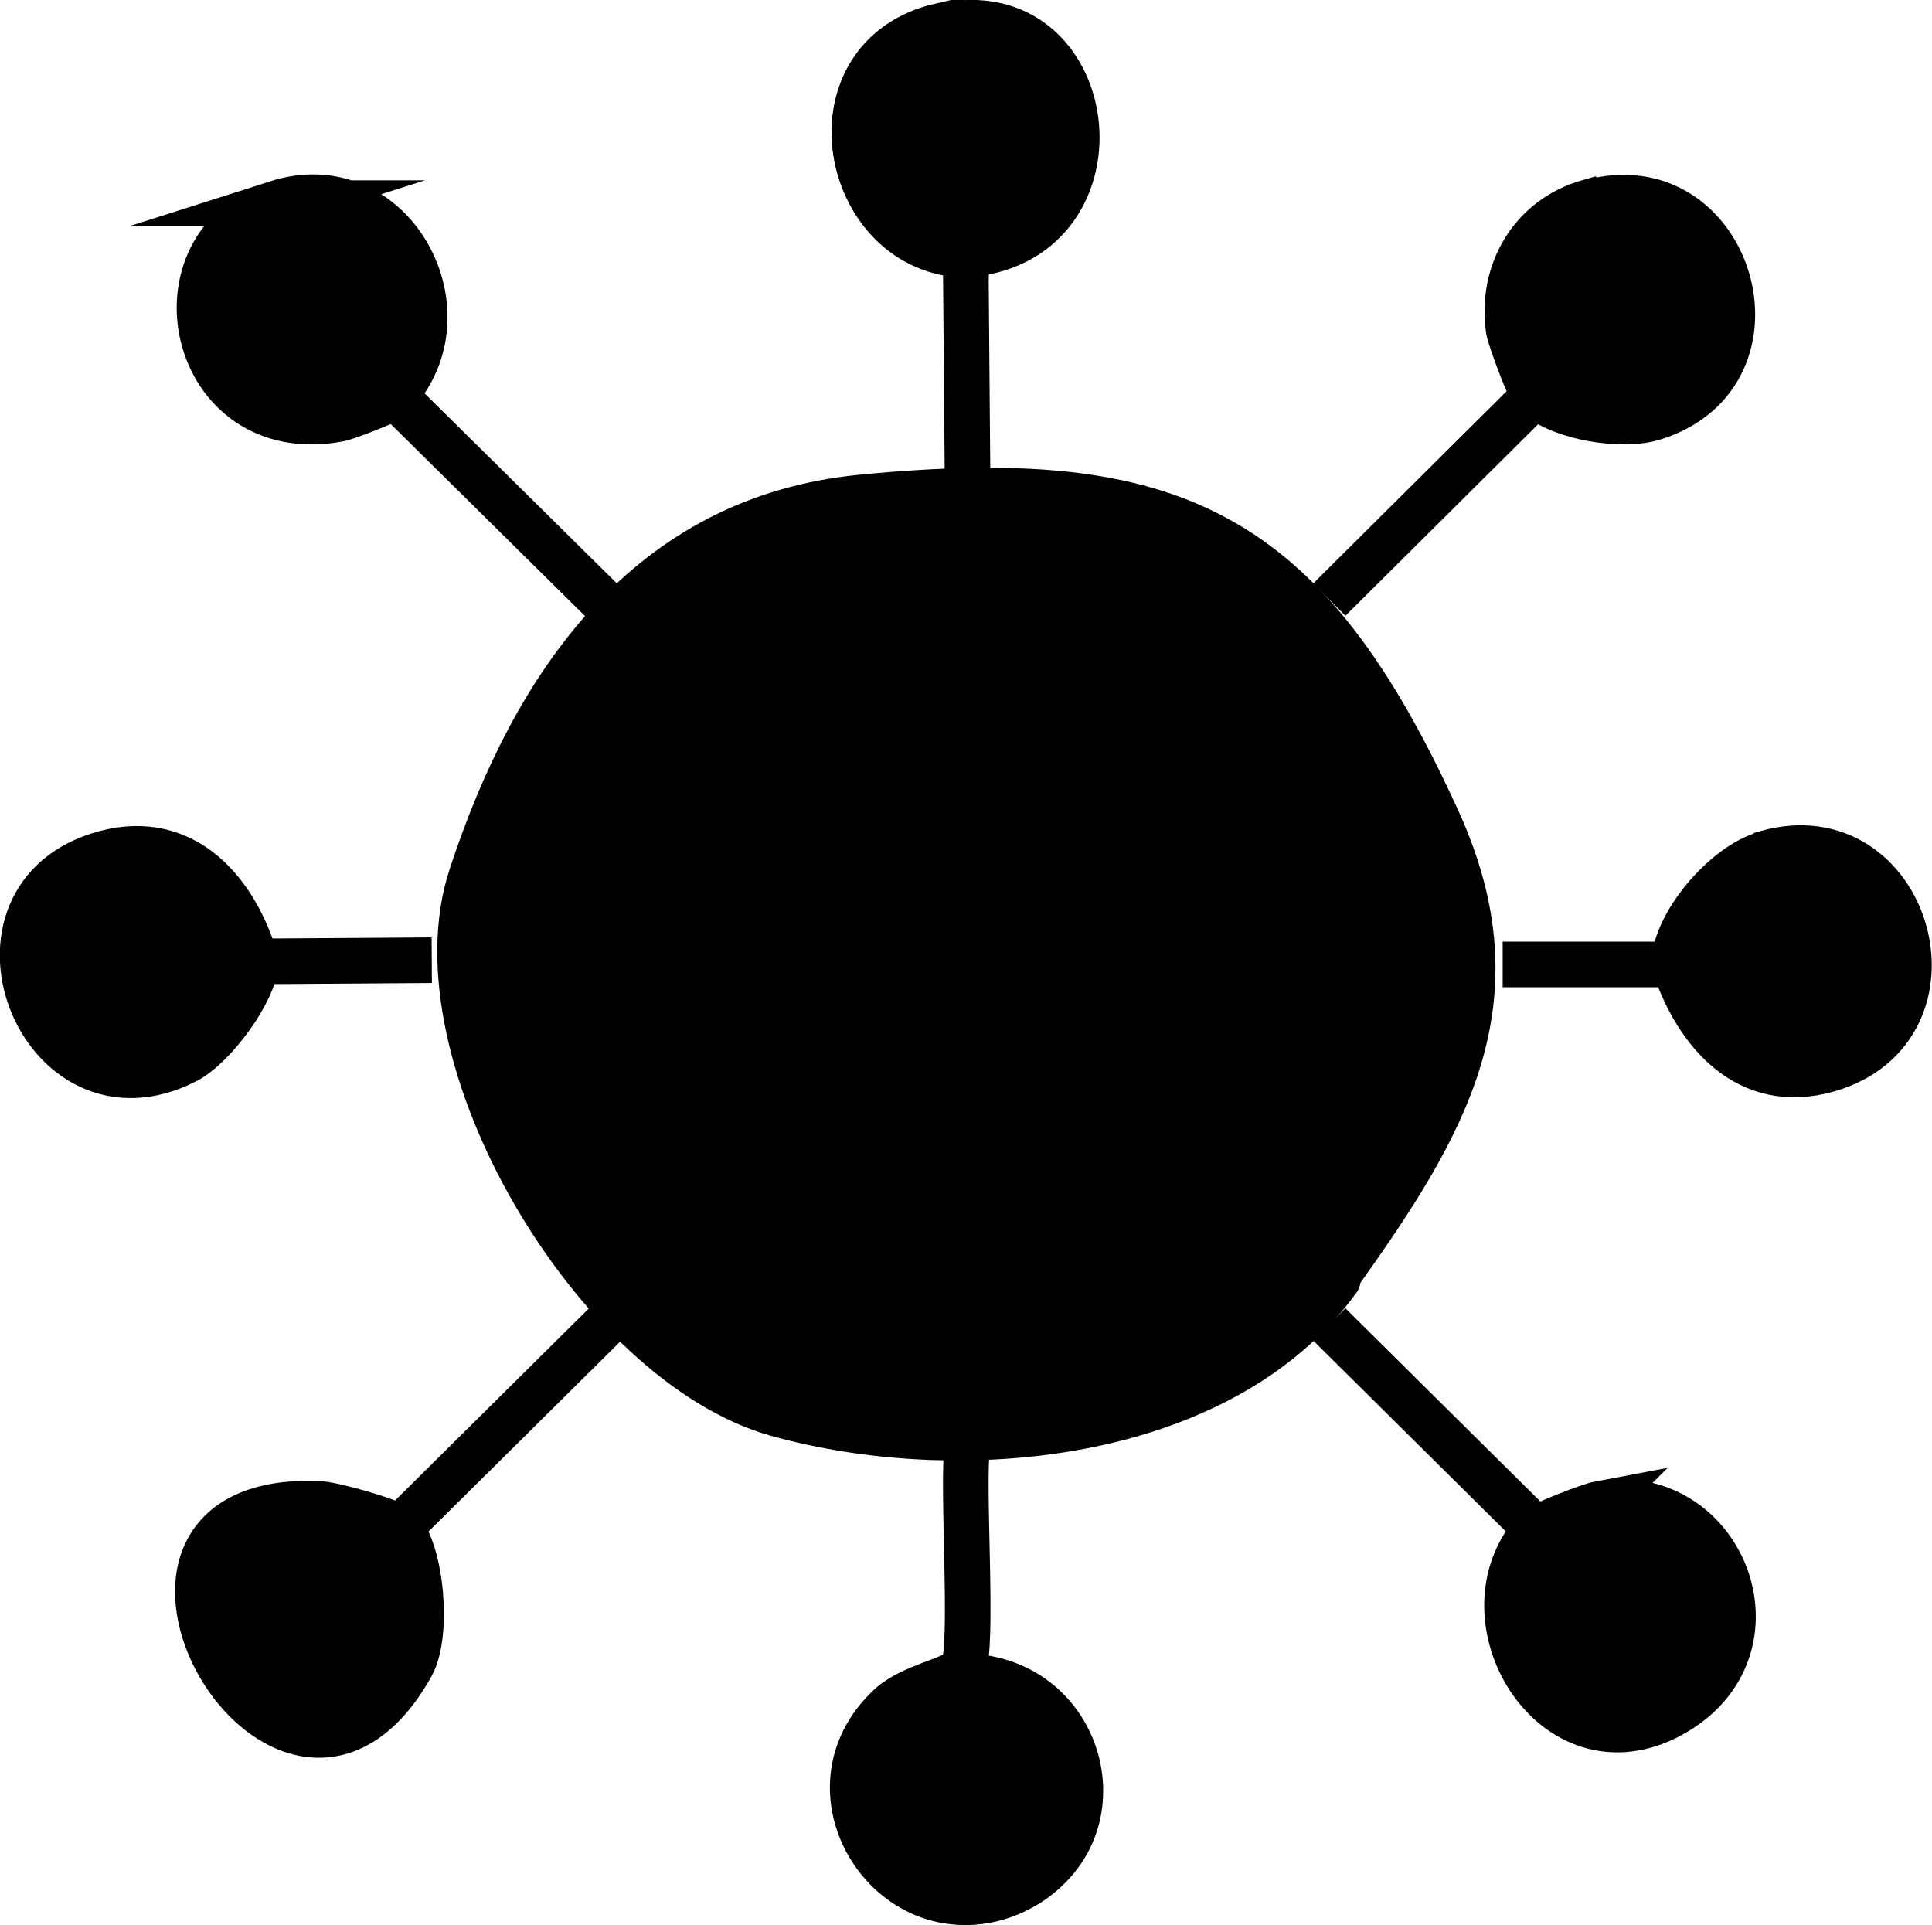
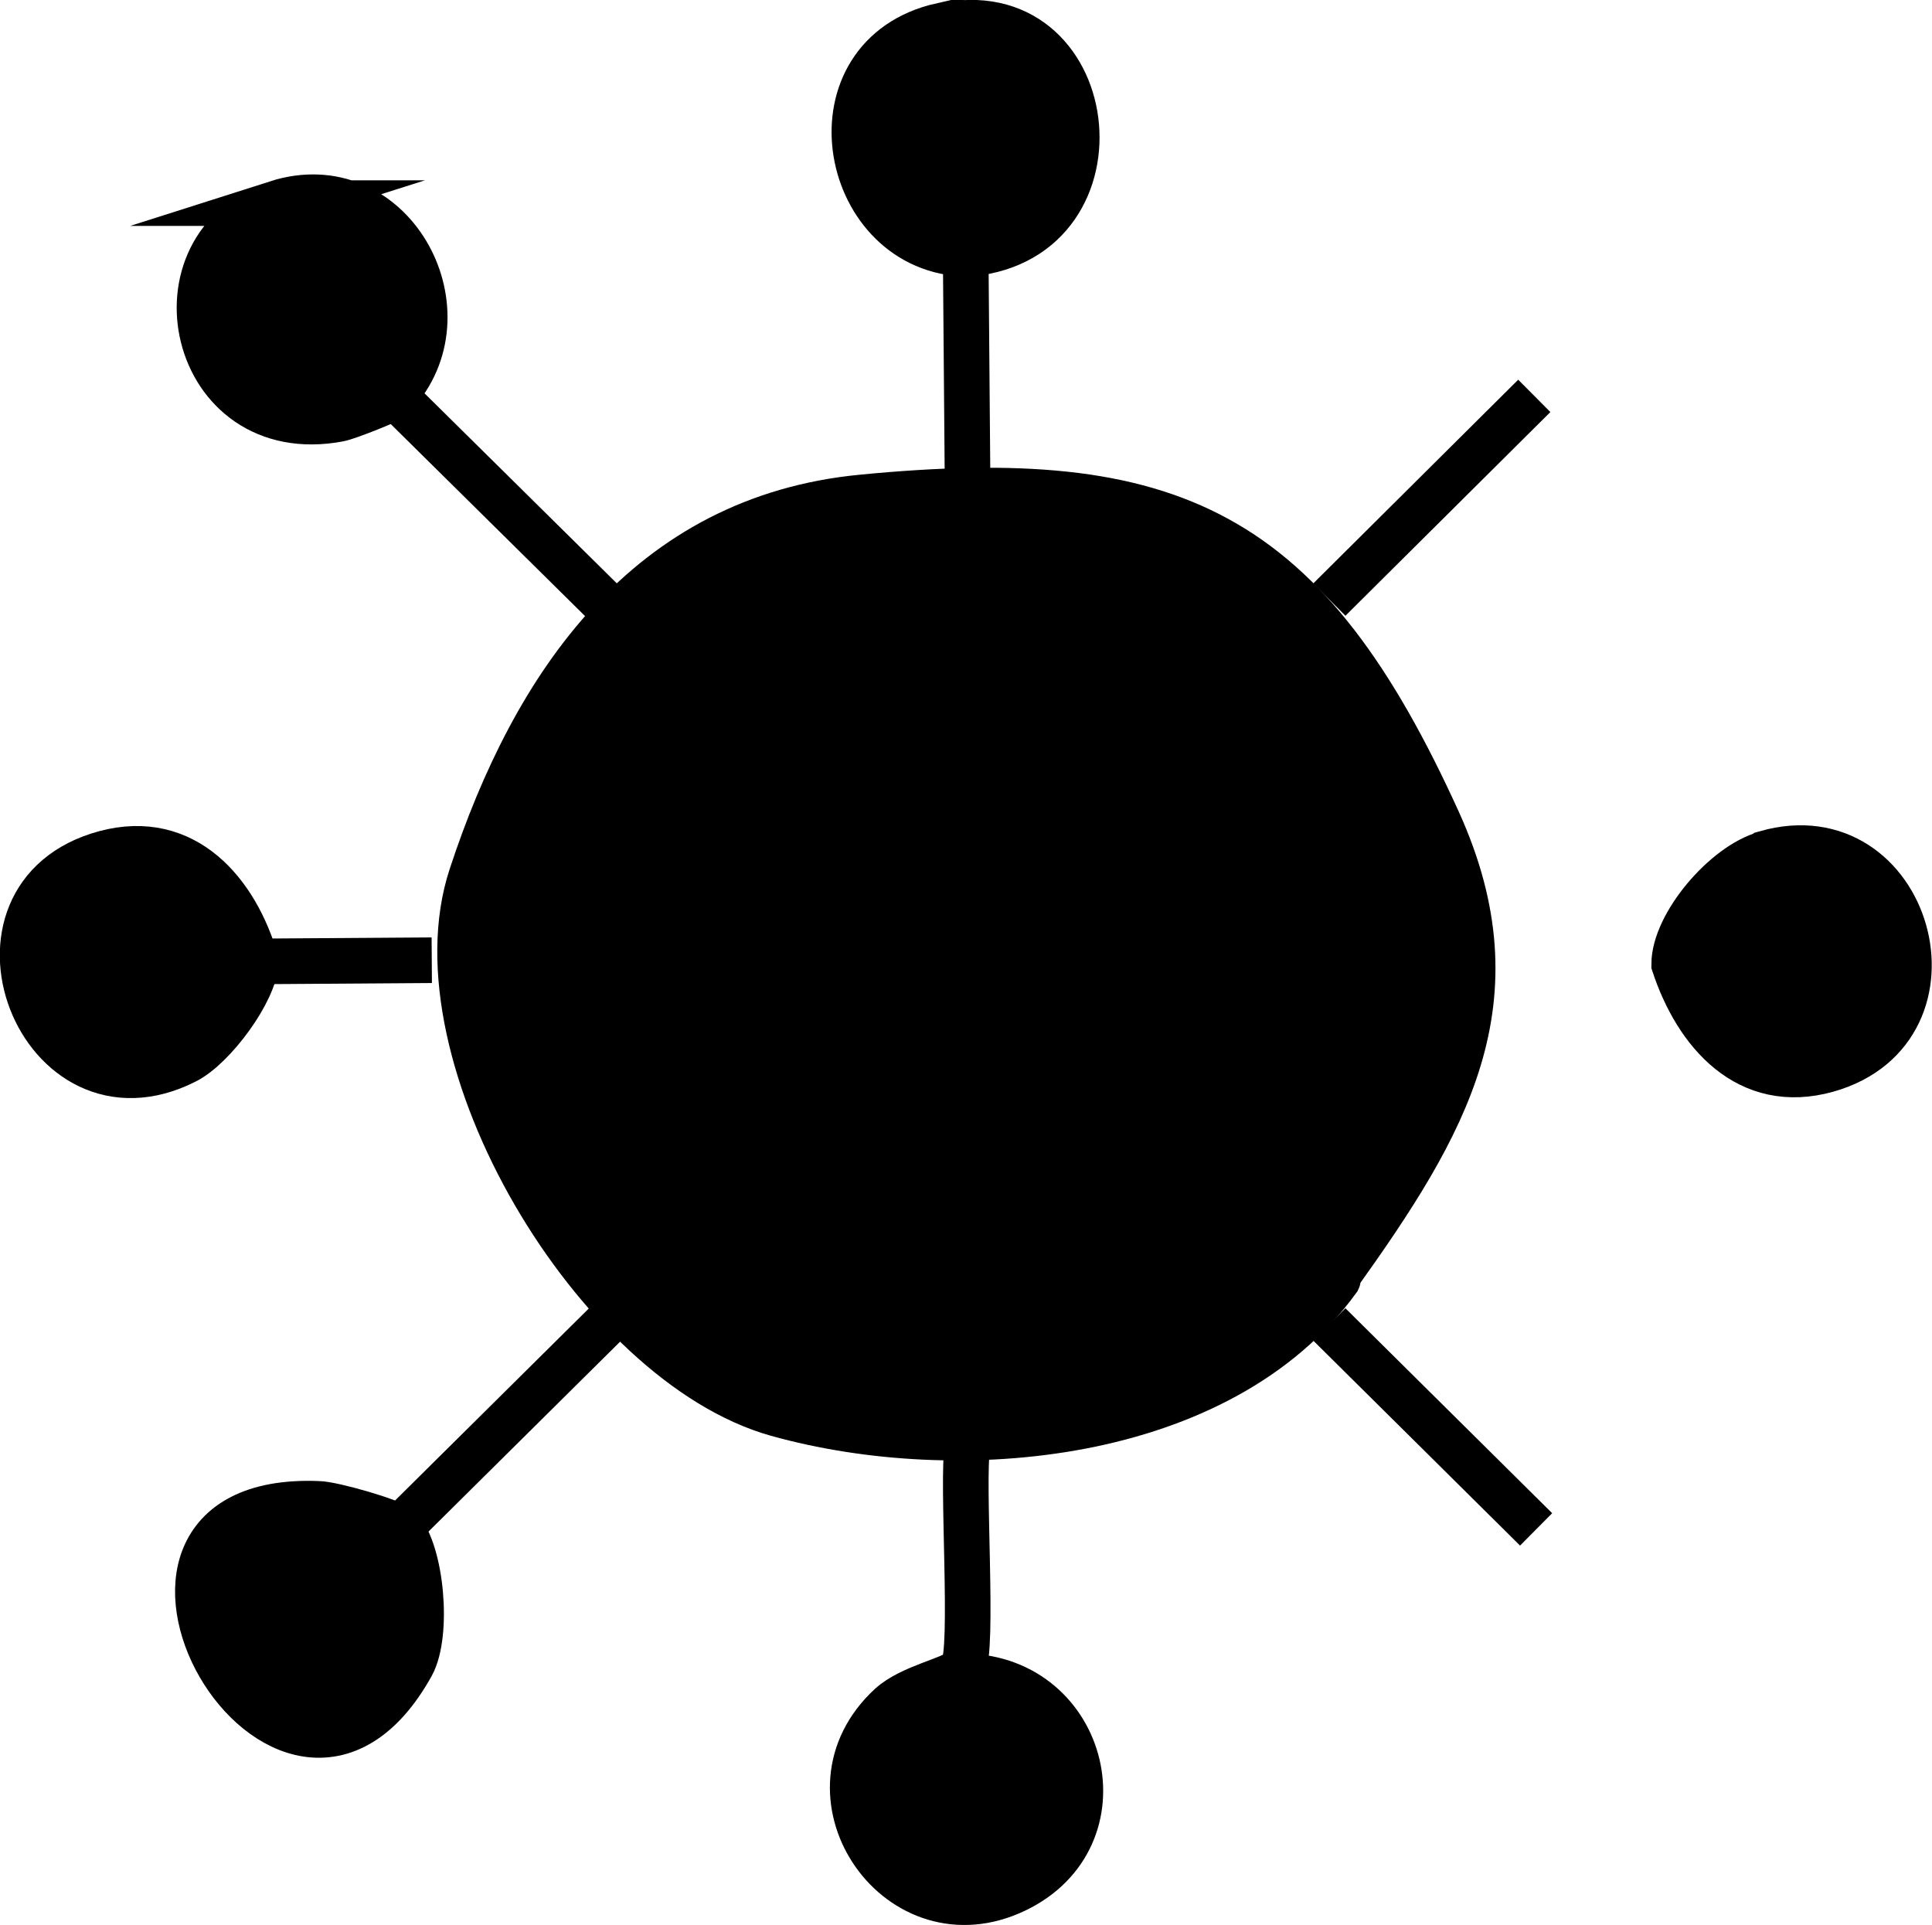
<svg xmlns="http://www.w3.org/2000/svg" id="a" width="31.77" height="31.66" viewBox="0 0 31.77 31.66">
  <g id="b">
    <path d="M29.04,14.03c2.35-.67,3.37,2.89,1.01,3.56-1.31.37-2.15-.61-2.52-1.73h0c0-.66.84-1.64,1.5-1.82Z" style="stroke:#000; stroke-miterlimit:10; stroke-width:.75px;" />
    <path d="M5.23,24.73c.23,0,1.24.29,1.34.4.36.39.48,1.74.2,2.25-2.07,3.73-5.85-2.82-1.54-2.65Z" style="stroke:#000; stroke-miterlimit:10; stroke-width:.75px;" />
    <path d="M15.48.43c2.61-.58,3.12,3.48.48,3.74l-.08.03-.07-.03c-2-.13-2.54-3.25-.33-3.75Z" style="stroke:#000; stroke-miterlimit:10; stroke-width:.75px;" />
-     <path d="M26.14,3.33c2.32-.65,3.36,2.83,1.05,3.54-.51.16-1.49,0-1.89-.34-.02-.02-.05-.01-.07-.03-.08-.08-.39-.91-.42-1.07-.14-.95.37-1.84,1.32-2.11Z" style="stroke:#000; stroke-miterlimit:10; stroke-width:.75px;" />
    <path d="M4.55,3.34c1.88-.6,3.15,1.73,1.99,3.09-.02.02-.02.06-.03.08-.05.06-.81.36-.94.38-2.45.46-3.16-2.87-1.01-3.55Z" style="stroke:#000; stroke-miterlimit:10; stroke-width:.75px;" />
    <path d="M1.73,14.03c1.31-.35,2.15.64,2.48,1.78h0c-.02.49-.7,1.41-1.16,1.64-2.4,1.22-3.92-2.72-1.32-3.42Z" style="stroke:#000; stroke-miterlimit:10; stroke-width:.75px;" />
-     <path d="M15.79,27.47s.03-.03.04-.04l.14.15c1.95.12,2.45,2.78.64,3.55s-3.52-1.64-1.97-3.07c.34-.31,1.01-.43,1.15-.58Z" style="stroke:#000; stroke-miterlimit:10; stroke-width:.75px;" />
-     <path d="M26.3,24.73c2.04-.35,3.12,2.41,1.18,3.47s-3.53-1.62-2.22-3.05c.08-.08.88-.39,1.04-.42Z" style="stroke:#000; stroke-miterlimit:10; stroke-width:.75px;" />
    <path d="M14.17,8.18c5.14-.5,7.31.55,9.48,5.33,1.33,2.94.13,4.97-1.65,7.46-.01.02.01.05,0,.07-1.93,2.66-6.25,3.04-9.22,2.21s-6-5.89-5.03-8.84c1.04-3.17,2.91-5.89,6.42-6.23Z" style="stroke:#000; stroke-miterlimit:10; stroke-width:.75px;" />
    <path d="M15.64,13.55c3-.31,3.48,4.23.48,4.54s-3.49-4.13-.55-4.53c.03,0,.05,0,.08,0Z" style="stroke:#000; stroke-miterlimit:10; stroke-width:.75px;" />
    <line x1="6.5" y1="6.52" x2="9.9" y2="9.88" style="stroke:#000; stroke-miterlimit:10; stroke-width:.75px;" />
    <path d="M15.91,23.79c-.1.53.11,3.38-.08,3.64-.01.02-.03.03-.04.04-.14.15-.81.27-1.15.58-1.55,1.43.08,3.88,1.97,3.07s1.31-3.43-.64-3.55" style="stroke:#000; stroke-miterlimit:10; stroke-width:.75px;" />
    <line x1="7.1" y1="15.79" x2="4.21" y2="15.81" style="stroke:#000; stroke-miterlimit:10; stroke-width:.75px;" />
-     <line x1="24.71" y1="15.86" x2="27.54" y2="15.86" style="stroke:#000; stroke-miterlimit:10; stroke-width:.75px;" />
    <line x1="21.86" y1="21.78" x2="25.26" y2="25.15" style="stroke:#000; stroke-miterlimit:10; stroke-width:.75px;" />
    <line x1="25.23" y1="6.51" x2="21.86" y2="9.86" style="stroke:#000; stroke-miterlimit:10; stroke-width:.75px;" />
    <line x1="9.95" y1="21.78" x2="6.57" y2="25.13" style="stroke:#000; stroke-miterlimit:10; stroke-width:.75px;" />
-     <path d="M15.88,4.21s.05-.03.08-.03c2.63-.27,2.12-4.33-.48-3.74-2.21.49-1.66,3.62.33,3.75.03,0,.05.03.07.03Z" style="stroke:#000; stroke-miterlimit:10; stroke-width:.75px;" />
    <line x1="15.88" y1="4.21" x2="15.91" y2="7.85" style="stroke:#000; stroke-miterlimit:10; stroke-width:.75px;" />
  </g>
</svg>